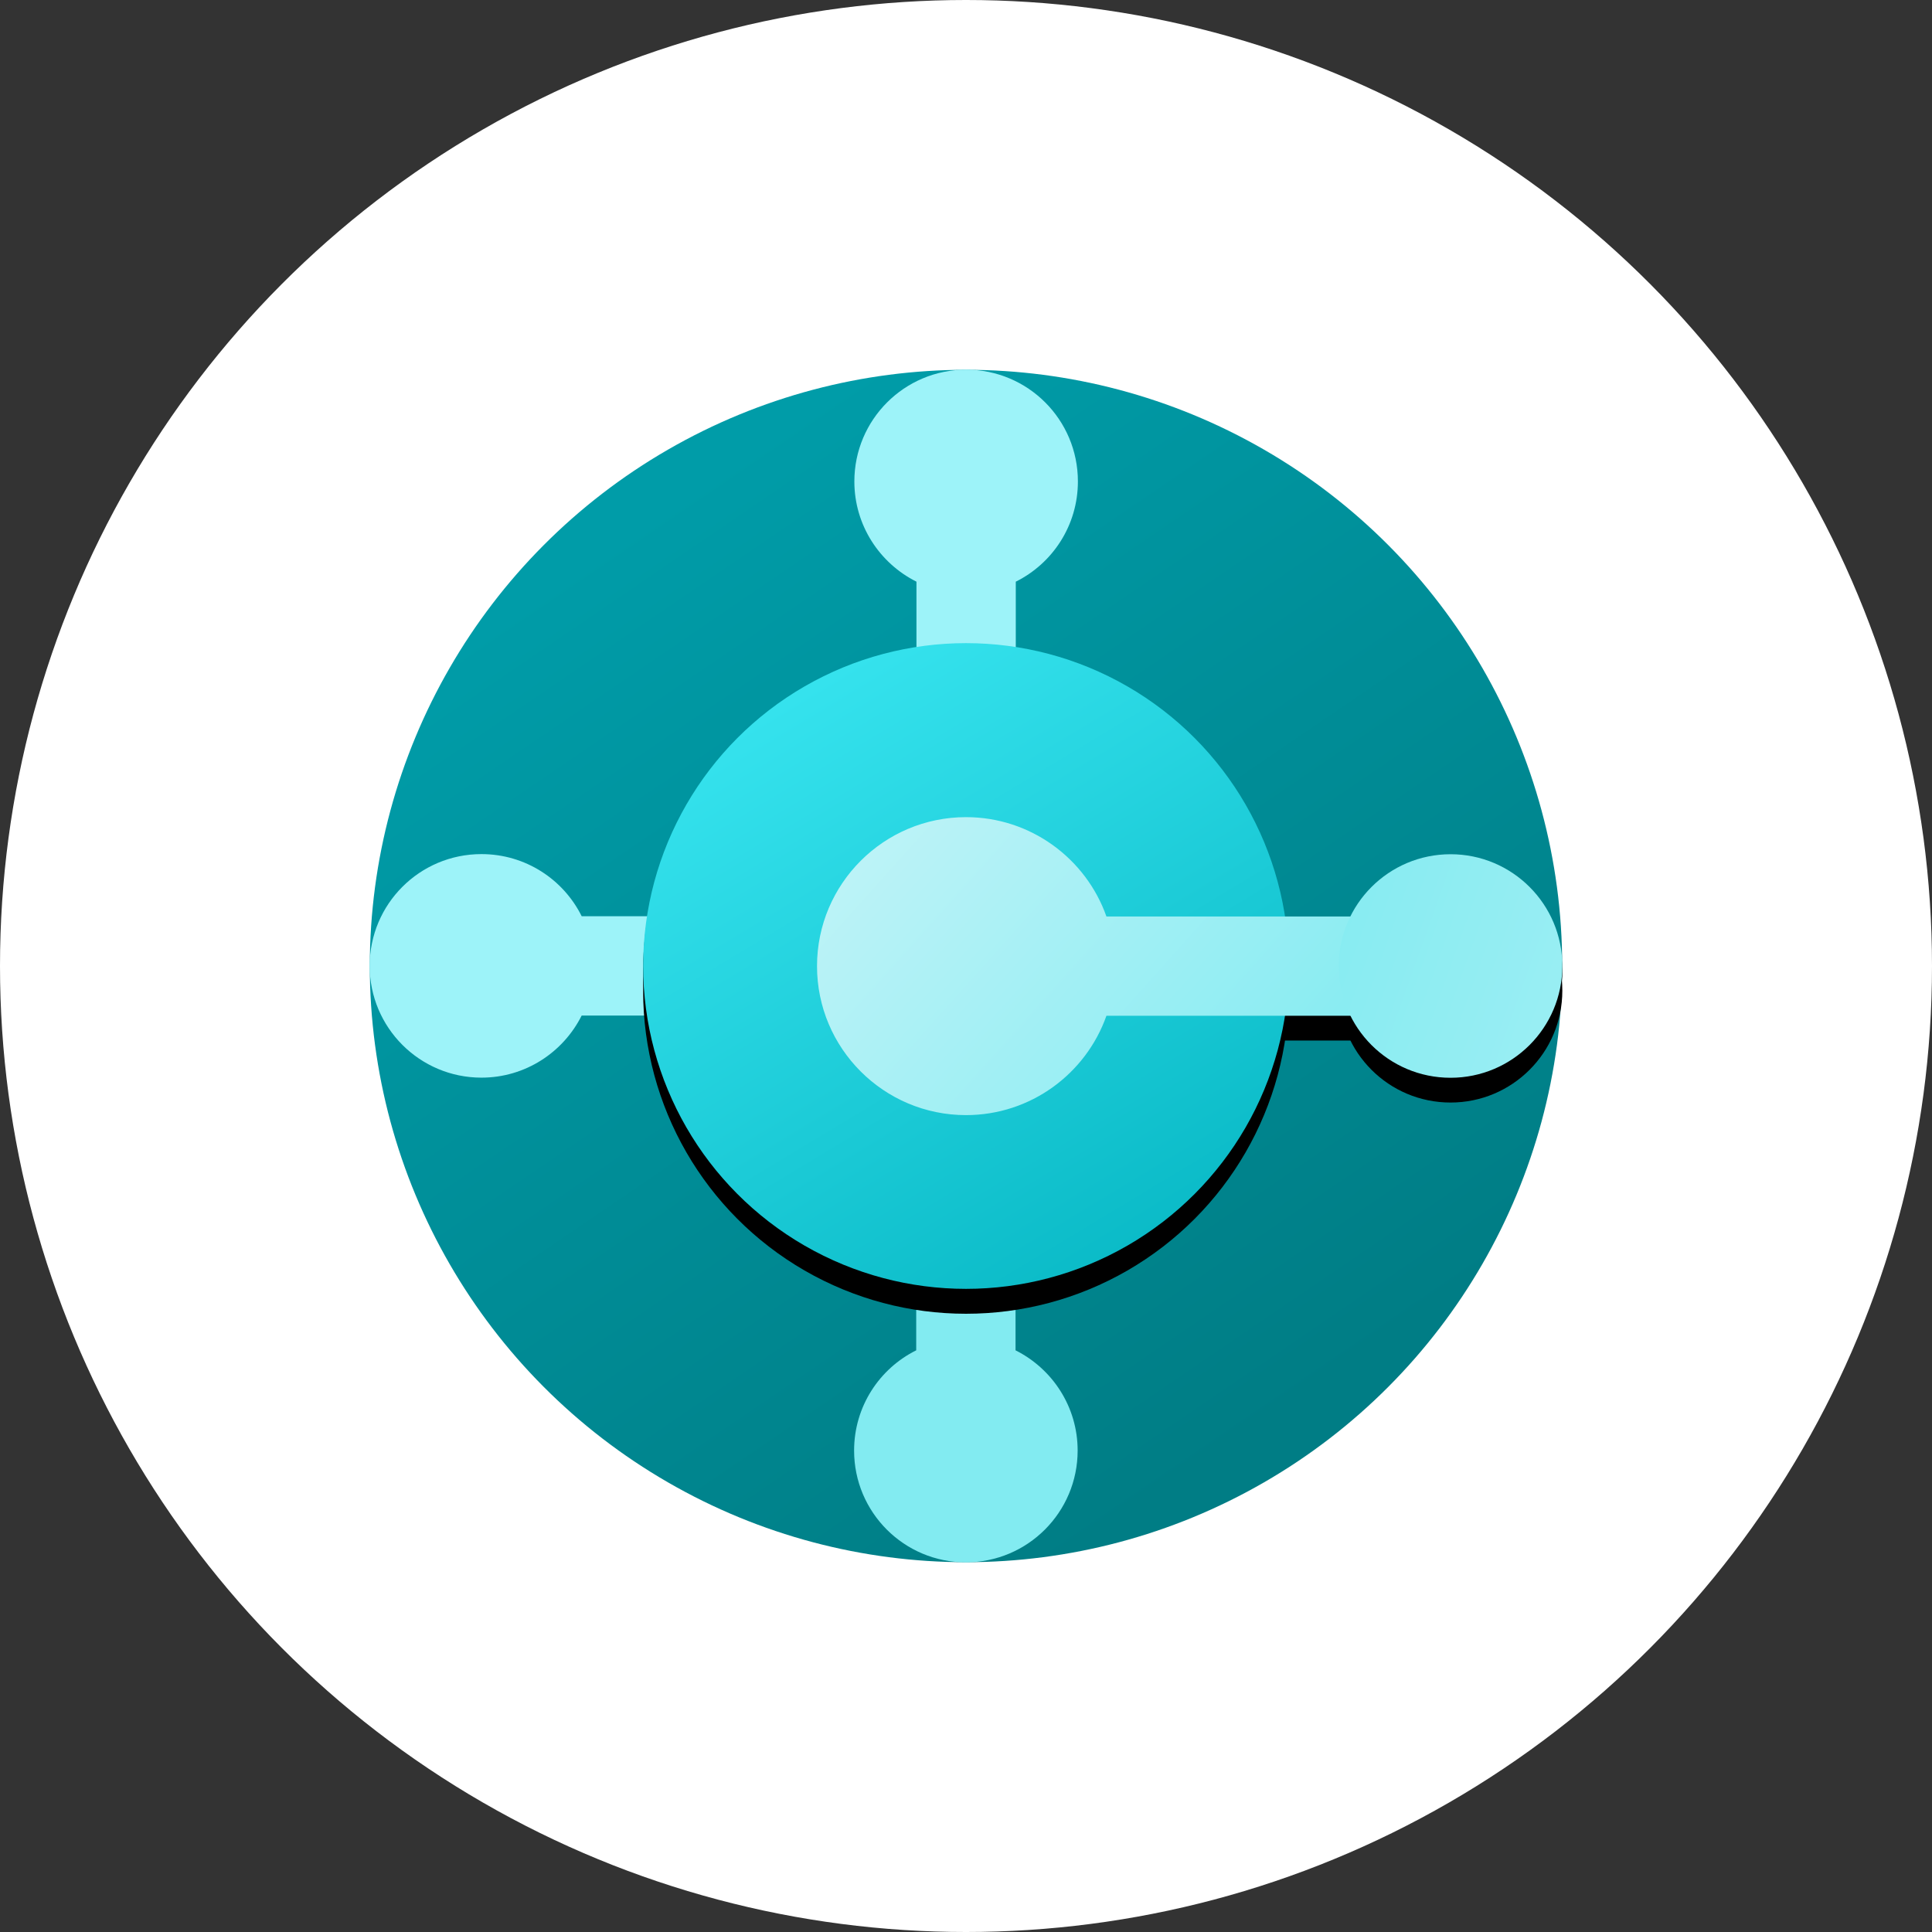
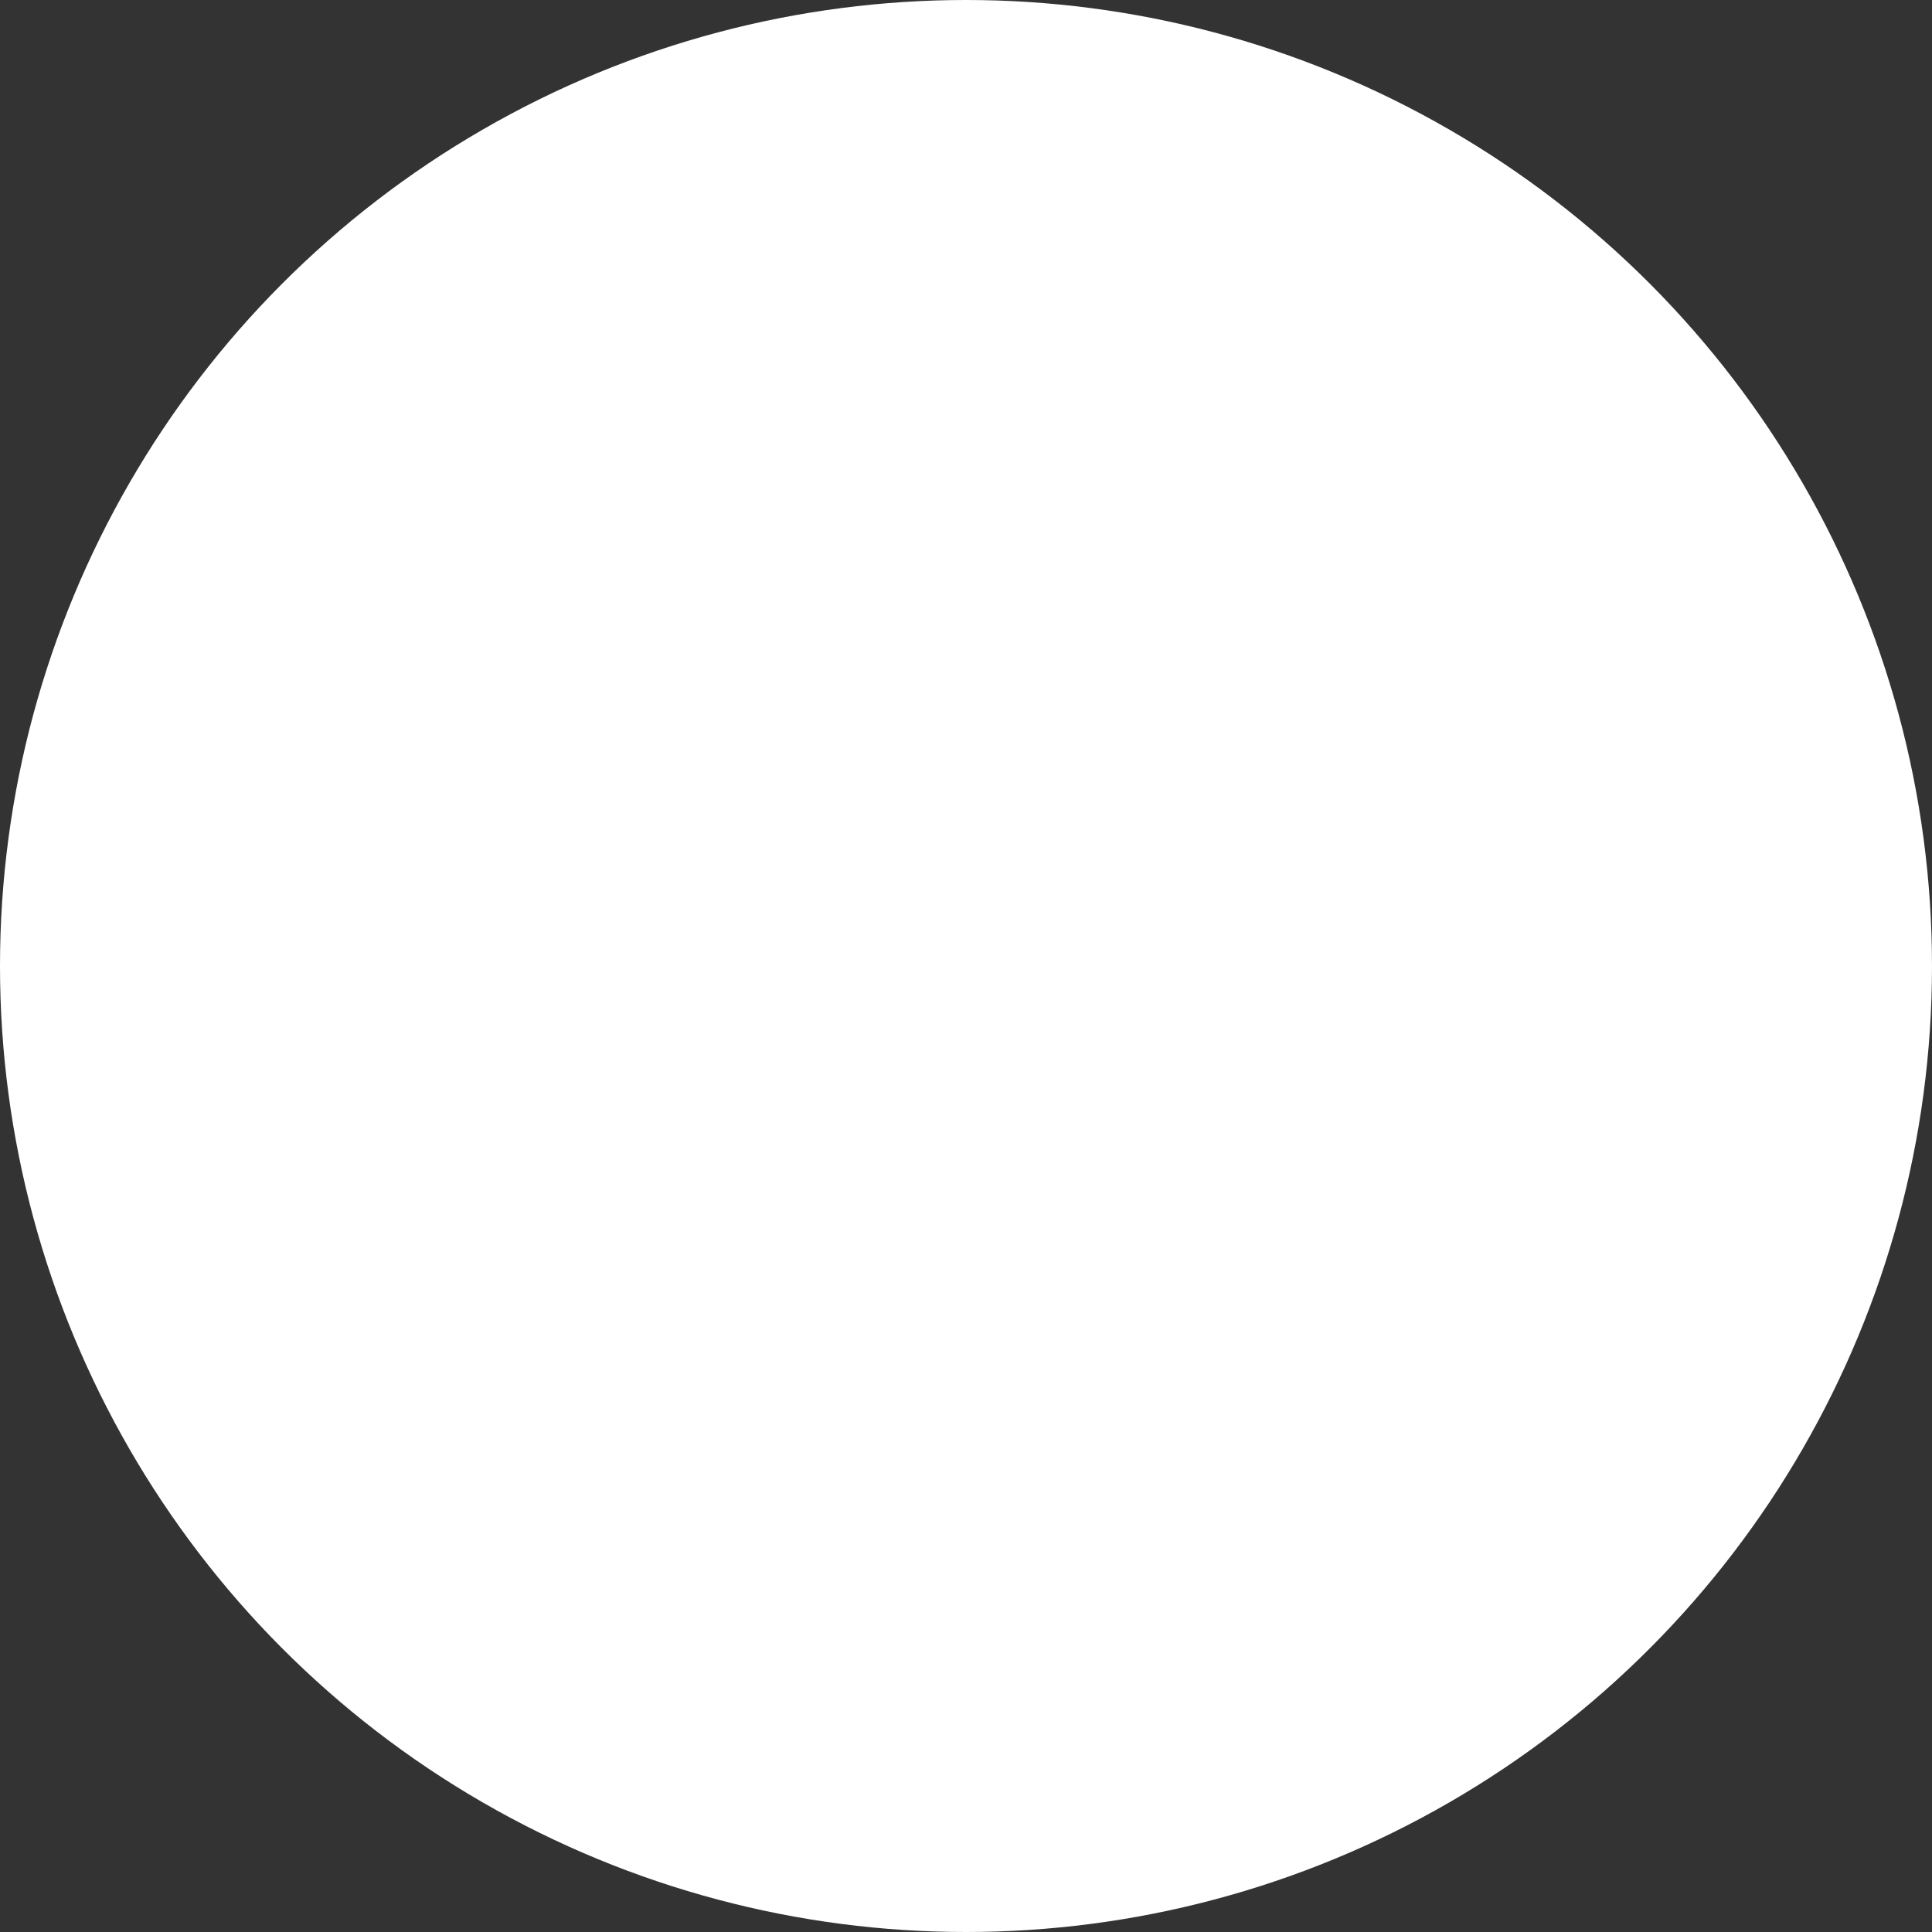
<svg xmlns="http://www.w3.org/2000/svg" id="Layer_1" viewBox="0 0 149 149">
  <rect x="0" y="0" width="149" height="149" fill="#333333" stroke="none" />
  <defs>
    <style>.cls-1{fill:url(#linear-gradient-2);}.cls-2{fill:#fff;}.cls-3{fill:none;}.cls-4{fill:url(#linear-gradient-4);}.cls-5{fill:url(#linear-gradient-3);}.cls-5,.cls-6,.cls-7,.cls-8{fill-rule:evenodd;}.cls-6{fill:#82ebf1;}.cls-7{fill:#9df3f9;}.cls-9{fill:url(#linear-gradient);}.cls-10{clip-path:url(#clippath);}</style>
    <clipPath id="clippath">
-       <rect class="cls-3" x="28.52" y="28.52" width="91.96" height="91.96" />
-     </clipPath>
+       </clipPath>
    <linearGradient id="linear-gradient" x1="50.48" y1="969.24" x2="98.32" y2="1039.47" gradientTransform="translate(0 -930)" gradientUnits="userSpaceOnUse">
      <stop offset="0" stop-color="#009ca8" />
      <stop offset="1" stop-color="#007d85" />
    </linearGradient>
    <linearGradient id="linear-gradient-2" x1="61.16" y1="982.36" x2="94.11" y2="1037.04" gradientTransform="translate(0 -930)" gradientUnits="userSpaceOnUse">
      <stop offset="0" stop-color="#36e3ee" />
      <stop offset="1" stop-color="#00b1be" />
    </linearGradient>
    <linearGradient id="linear-gradient-3" x1="58.06" y1="981.82" x2="100.32" y2="1019.72" gradientTransform="translate(0 -930)" gradientUnits="userSpaceOnUse">
      <stop offset="0" stop-color="#d2f6f9" />
      <stop offset="1" stop-color="#82ebf1" />
      <stop offset="1" stop-color="#82ebf1" />
    </linearGradient>
    <linearGradient id="linear-gradient-4" x1="121.22" y1="1007.83" x2="97.61" y2="999.43" gradientTransform="translate(0 -930)" gradientUnits="userSpaceOnUse">
      <stop offset="0" stop-color="#9aeef3" />
      <stop offset="1" stop-color="#82ebf1" />
    </linearGradient>
  </defs>
  <circle class="cls-2" cx="74.5" cy="74.5" r="74.5" />
  <g class="cls-10">
-     <circle class="cls-9" cx="74.5" cy="74.5" r="45.98" />
    <path class="cls-7" d="M78.34,44.86c2.84-1.41,4.79-4.34,4.79-7.73,0-4.77-3.86-8.62-8.62-8.62s-8.62,3.86-8.62,8.62c0,3.38,1.95,6.31,4.79,7.73v5.68h7.66v-5.68h-.01Z" />
-     <path class="cls-6" d="M70.66,104.14c-2.84,1.41-4.79,4.34-4.79,7.73,0,4.77,3.86,8.62,8.62,8.62s8.62-3.86,8.62-8.62c0-3.38-1.95-6.31-4.79-7.73v-5.68h-7.66v5.68h.01Z" />
-     <path class="cls-7" d="M44.86,70.66c-1.41-2.84-4.34-4.79-7.73-4.79-4.77,0-8.62,3.86-8.62,8.62s3.86,8.62,8.62,8.62c3.38,0,6.31-1.95,7.73-4.79h5.68v-7.66h-5.68Z" />
+     <path class="cls-6" d="M70.66,104.14c-2.84,1.41-4.79,4.34-4.79,7.73,0,4.77,3.86,8.62,8.62,8.62s8.62-3.86,8.62-8.62c0-3.38-1.95-6.31-4.79-7.73v-5.68h-7.66v5.68h.01" />
    <circle cx="74.5" cy="76.42" r="24.9" />
    <path class="cls-8" d="M85.33,80.25c-1.58,4.47-5.84,7.66-10.83,7.66-6.34,0-11.49-5.15-11.49-11.49s5.15-11.49,11.49-11.49c5,0,9.26,3.21,10.83,7.66h19.81v7.66h-19.81Z" />
    <path d="M111.87,85.03c-4.77,0-8.62-3.86-8.62-8.62s3.86-8.62,8.62-8.62,8.62,3.86,8.62,8.62-3.86,8.62-8.62,8.62Z" />
    <circle cx="74.5" cy="74.87" r="24.9" />
    <path class="cls-8" d="M85.33,78.69c-1.58,4.47-5.84,7.66-10.83,7.66-6.34,0-11.49-5.15-11.49-11.49s5.15-11.49,11.49-11.49c5,0,9.26,3.21,10.83,7.66h19.81v7.66h-19.81Z" />
    <path d="M111.87,83.49c-4.77,0-8.62-3.86-8.62-8.62s3.86-8.62,8.62-8.62,8.62,3.86,8.62,8.62-3.86,8.62-8.62,8.62Z" />
-     <circle class="cls-1" cx="74.5" cy="74.5" r="24.9" />
    <path class="cls-5" d="M85.33,78.34c-1.58,4.47-5.84,7.66-10.83,7.66-6.34,0-11.49-5.15-11.49-11.49s5.15-11.49,11.49-11.49c5,0,9.26,3.21,10.83,7.66h19.81v7.66h-19.81Z" />
    <path class="cls-4" d="M111.87,83.12c-4.77,0-8.62-3.86-8.62-8.62s3.86-8.62,8.62-8.62,8.62,3.86,8.62,8.62-3.86,8.62-8.62,8.62Z" />
  </g>
</svg>